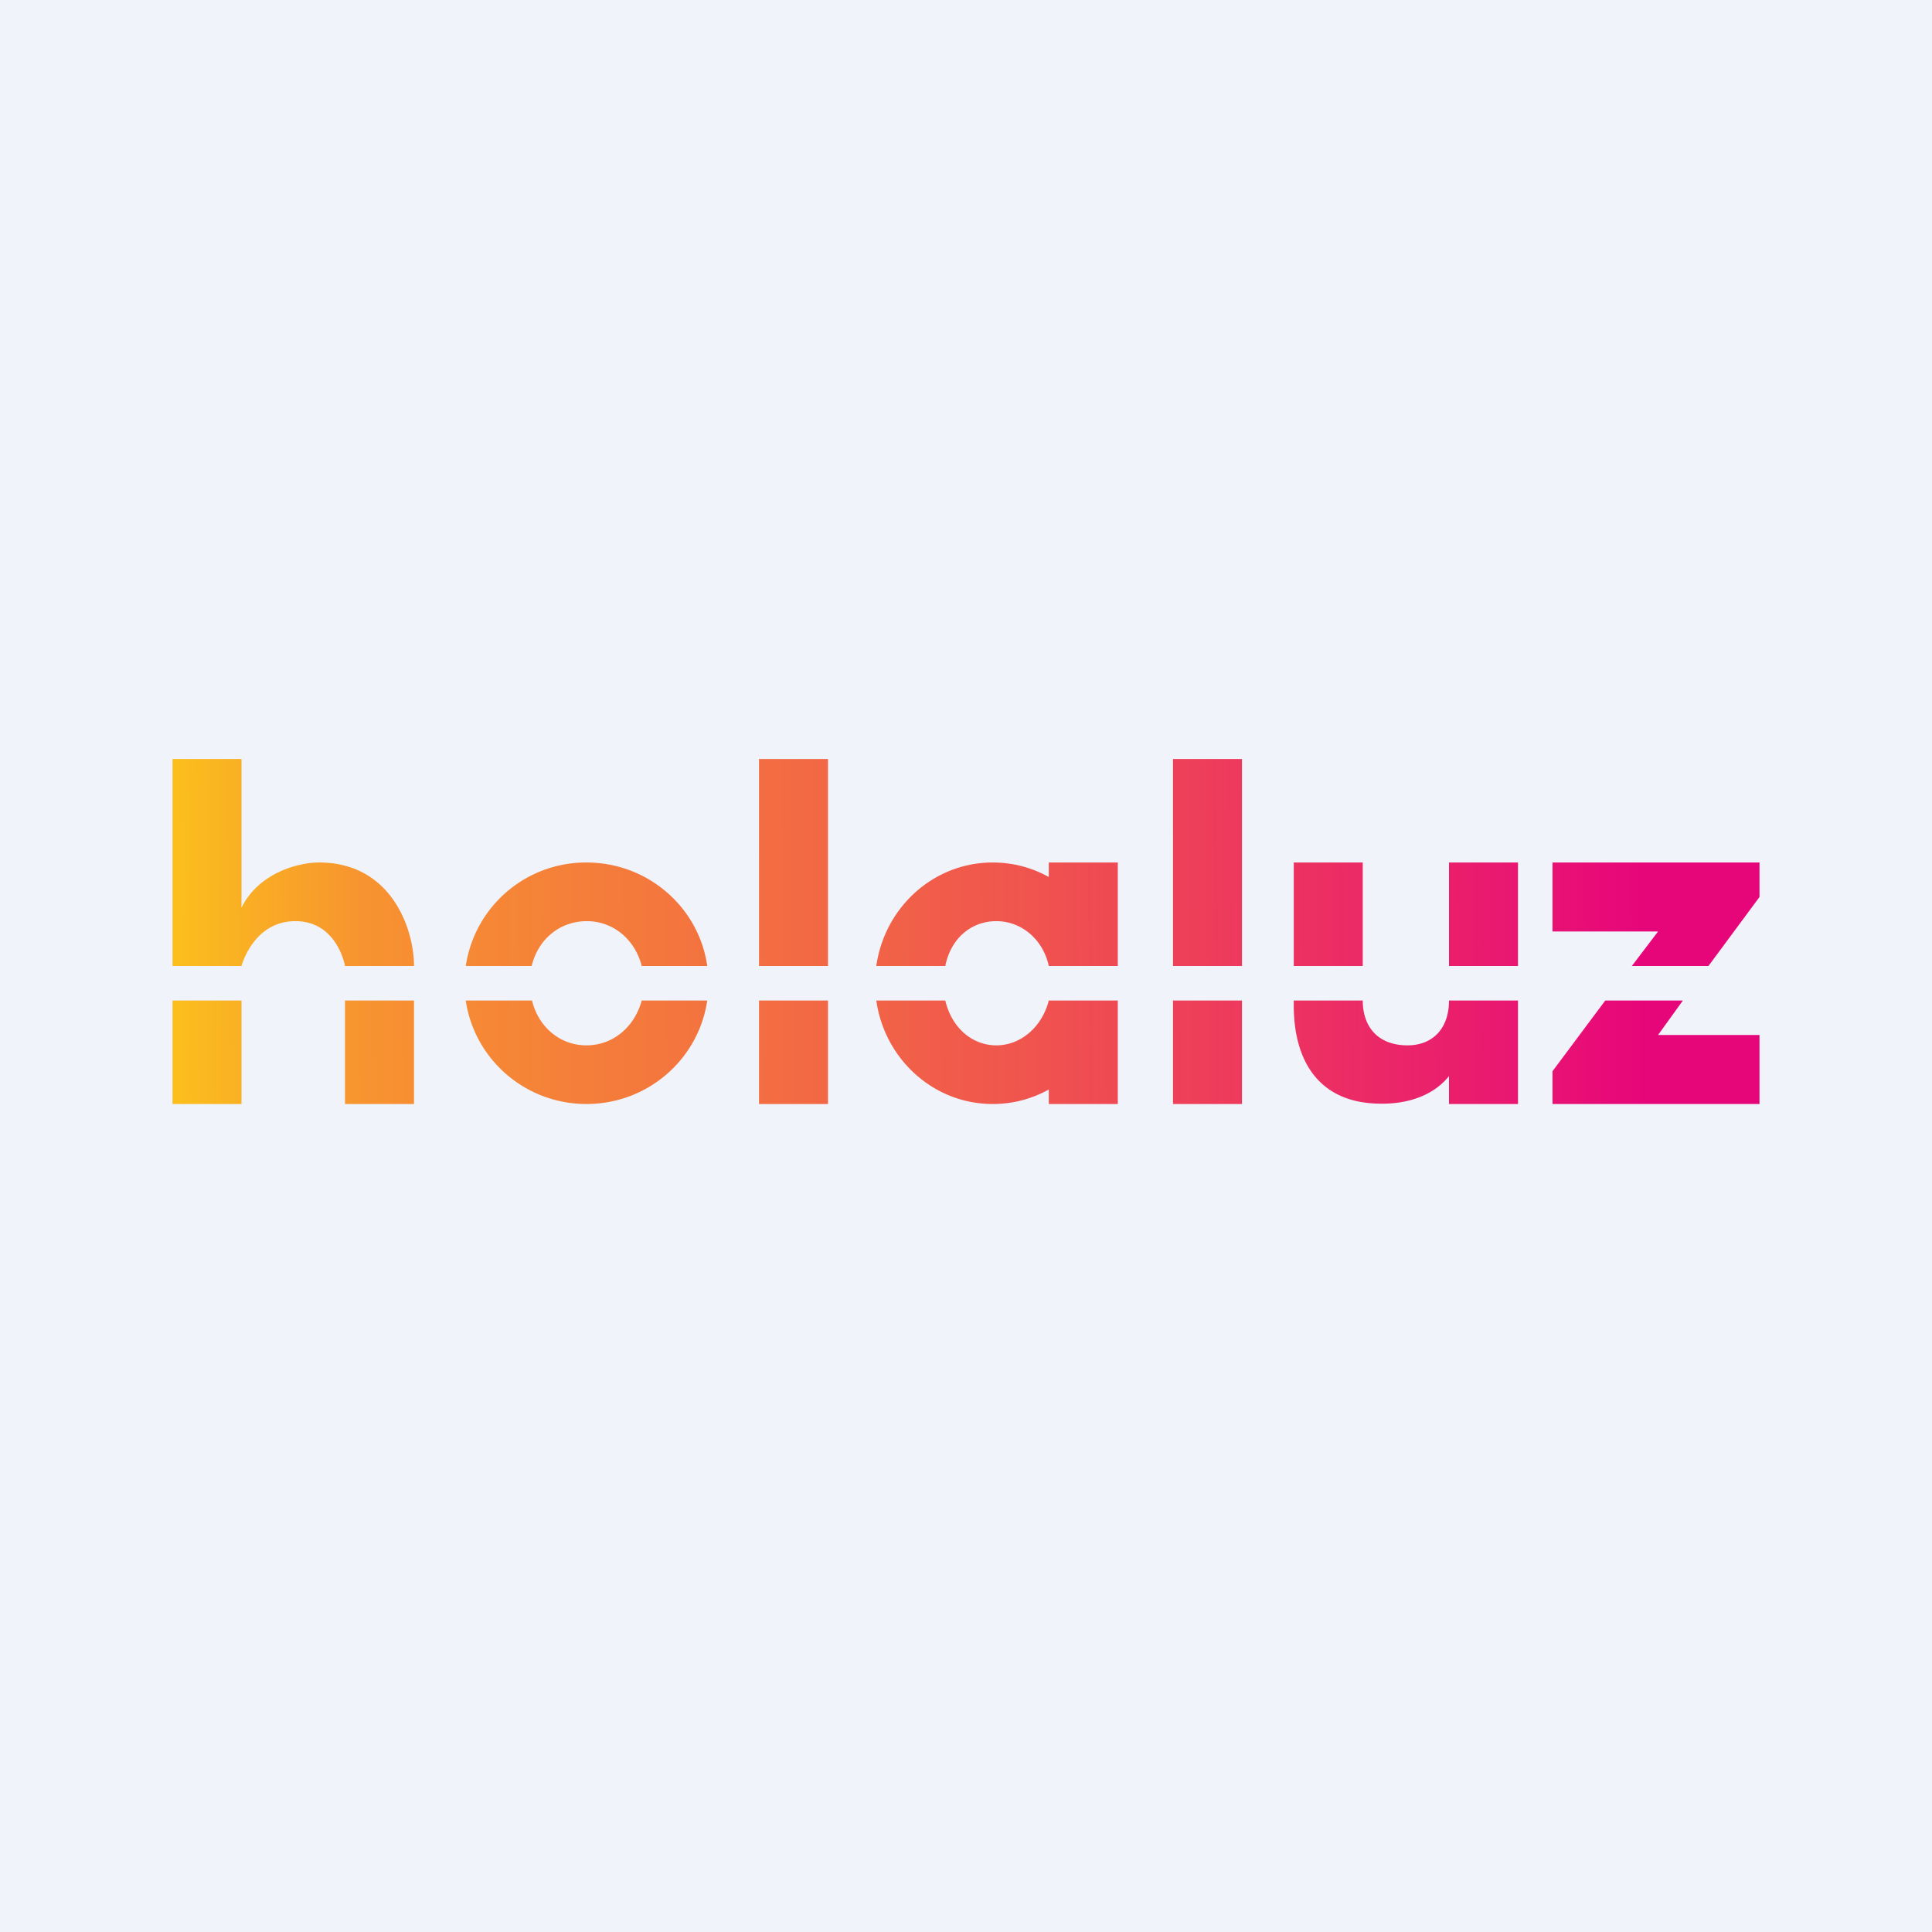
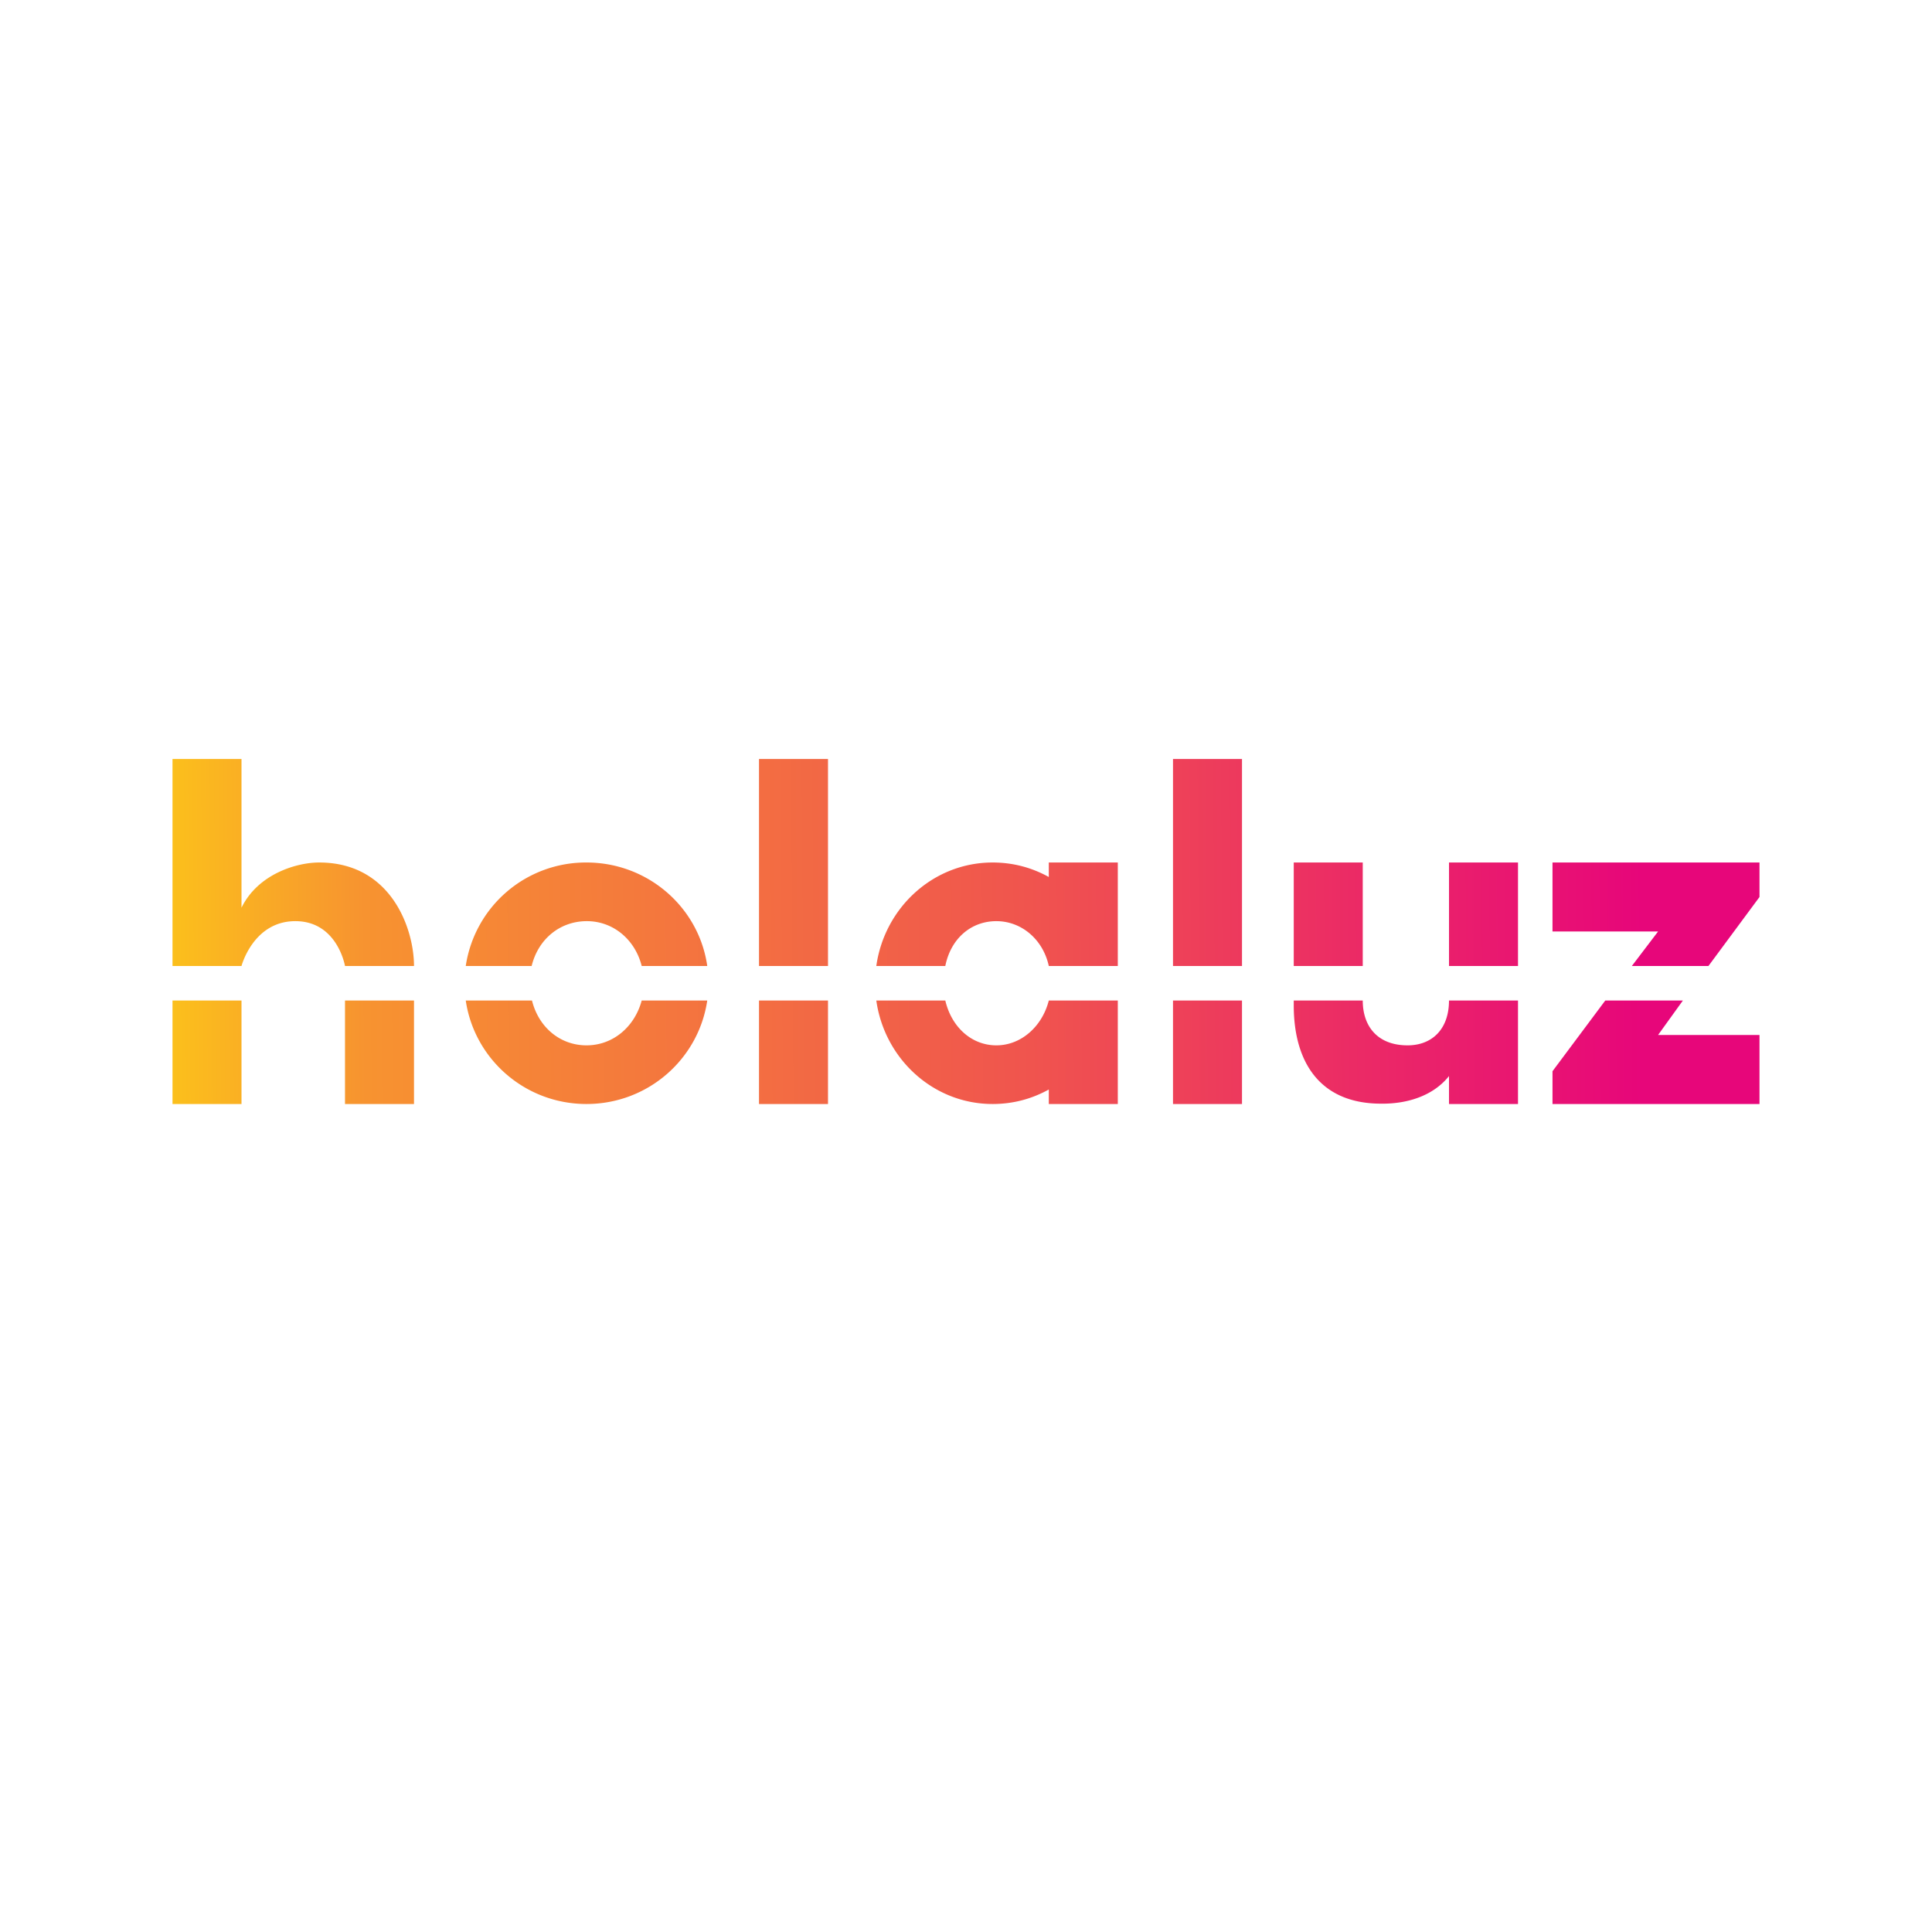
<svg xmlns="http://www.w3.org/2000/svg" width="56" height="56" viewBox="0 0 56 56">
-   <path fill="#F0F3FA" d="M0 0h56v56H0z" />
  <path fill="url(#auwqwxbcy)" d="M12 28c0-1.08-.66-3-2.75-3-.65 0-1.77.33-2.25 1.31V22H5v6h2s.34-1.3 1.56-1.3S10 28 10 28h2Zm-7 1h2v3H5v-3Zm7 0h-2v3h2v-3Zm10 0h2v3h-2v-3Zm15.5.14V29h2c0 .75.43 1.3 1.3 1.3.7 0 1.2-.46 1.2-1.3h2v3h-2v-.81c-.47.59-1.24.81-1.97.8-1.77 0-2.53-1.2-2.53-2.85ZM22 22h2v6h-2v-6Zm17.5 3h-2v3h2v-3Zm2.5 0h2v3h-2v-3Zm9 1v-1h-6v2h3.06l-.76 1h2.22L51 26Zm0 4v2h-6v-.95L46.53 29h2.25l-.72 1H51Zm-15-1h-2v3h2v-3Zm-2-7h2v6h-2v-6Zm-5.23 10c.6 0 1.14-.15 1.63-.42V32h2v-3h-2c-.19.75-.8 1.3-1.52 1.3s-1.3-.53-1.48-1.3h-2c.24 1.7 1.66 3 3.37 3Zm-1.37-4h-2c.24-1.7 1.66-3 3.37-3 .6 0 1.14.15 1.63.42V25h2v3h-2c-.17-.78-.8-1.3-1.52-1.3-.73 0-1.32.5-1.48 1.3ZM17 32c1.78 0 3.25-1.3 3.5-3h-1.9c-.2.75-.82 1.3-1.6 1.3-.77 0-1.39-.53-1.58-1.3H13.5c.25 1.7 1.72 3 3.5 3Zm1.6-4h1.9c-.24-1.7-1.72-3-3.5-3a3.52 3.52 0 0 0-3.5 3h1.91c.19-.78.82-1.3 1.6-1.3.77 0 1.4.54 1.59 1.3Z" />
  <defs>
    <linearGradient id="auwqwxbcy" x1="2.25" x2="51.63" y1="35.13" y2="34.75" gradientUnits="userSpaceOnUse">
      <stop offset=".04" stop-color="#FCC619" />
      <stop offset=".17" stop-color="#F79330" />
      <stop offset=".56" stop-color="#F0544E" />
      <stop offset=".92" stop-color="#E7067A" />
    </linearGradient>
  </defs>
</svg>